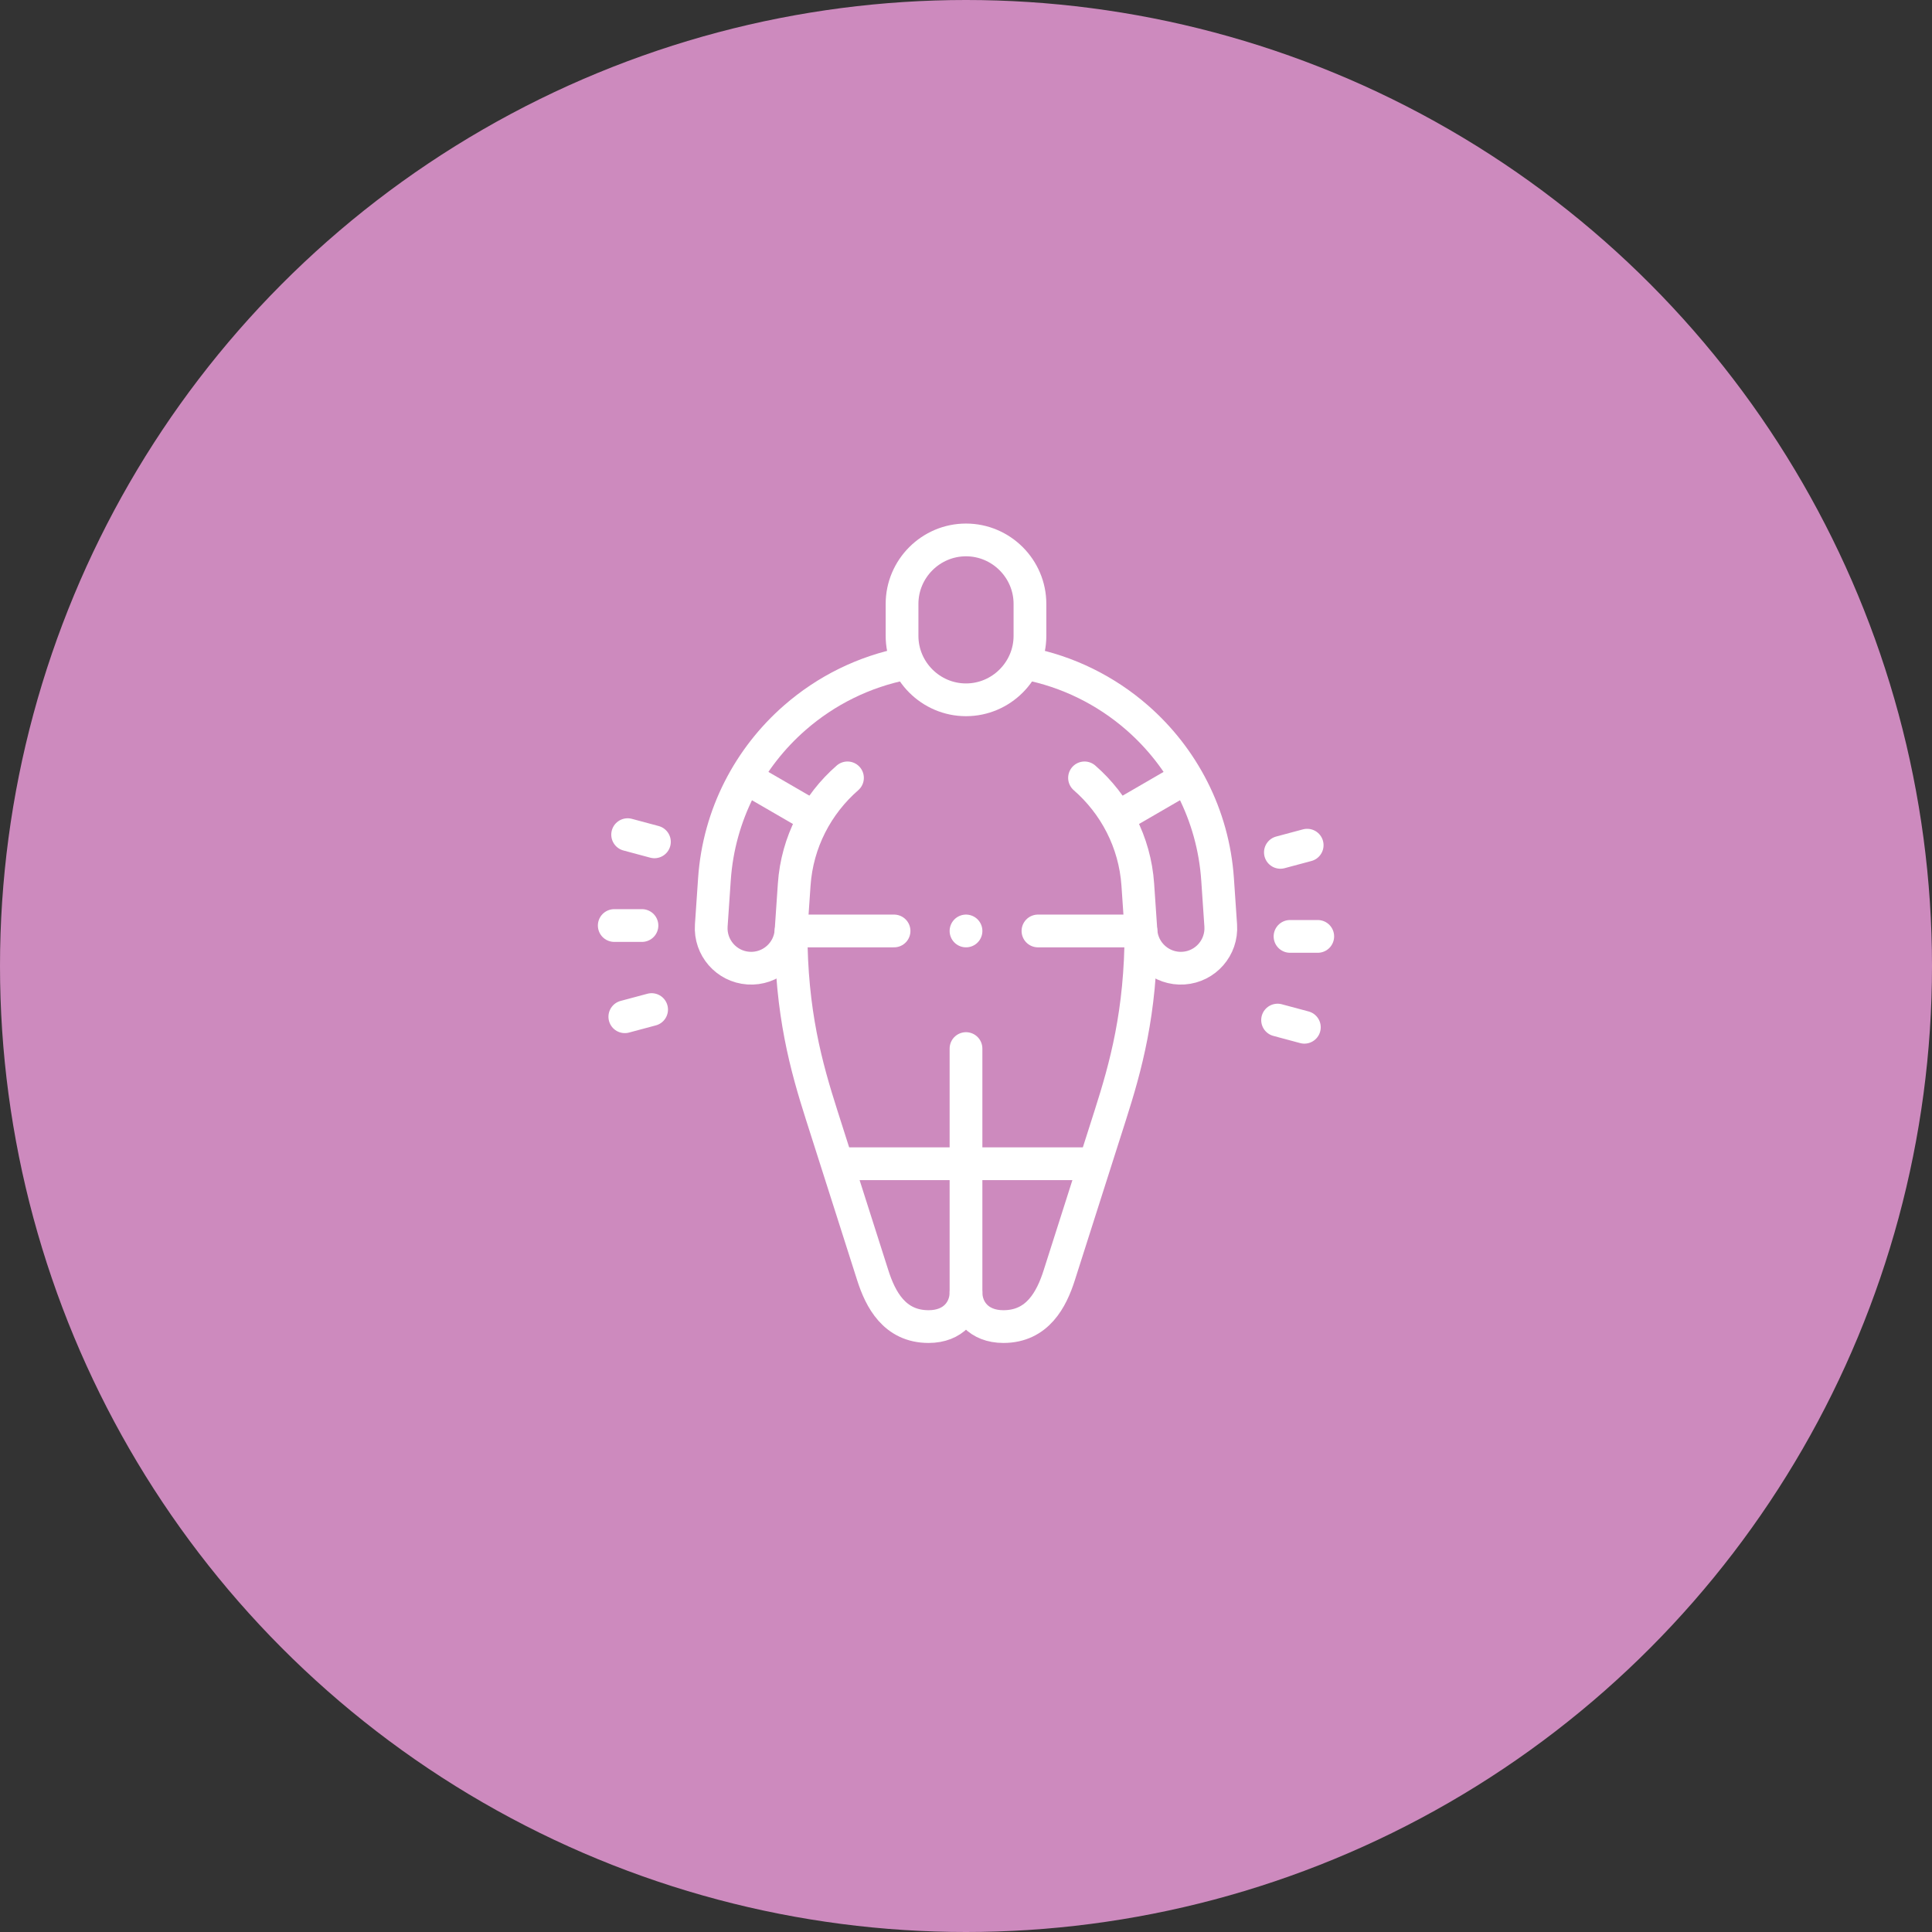
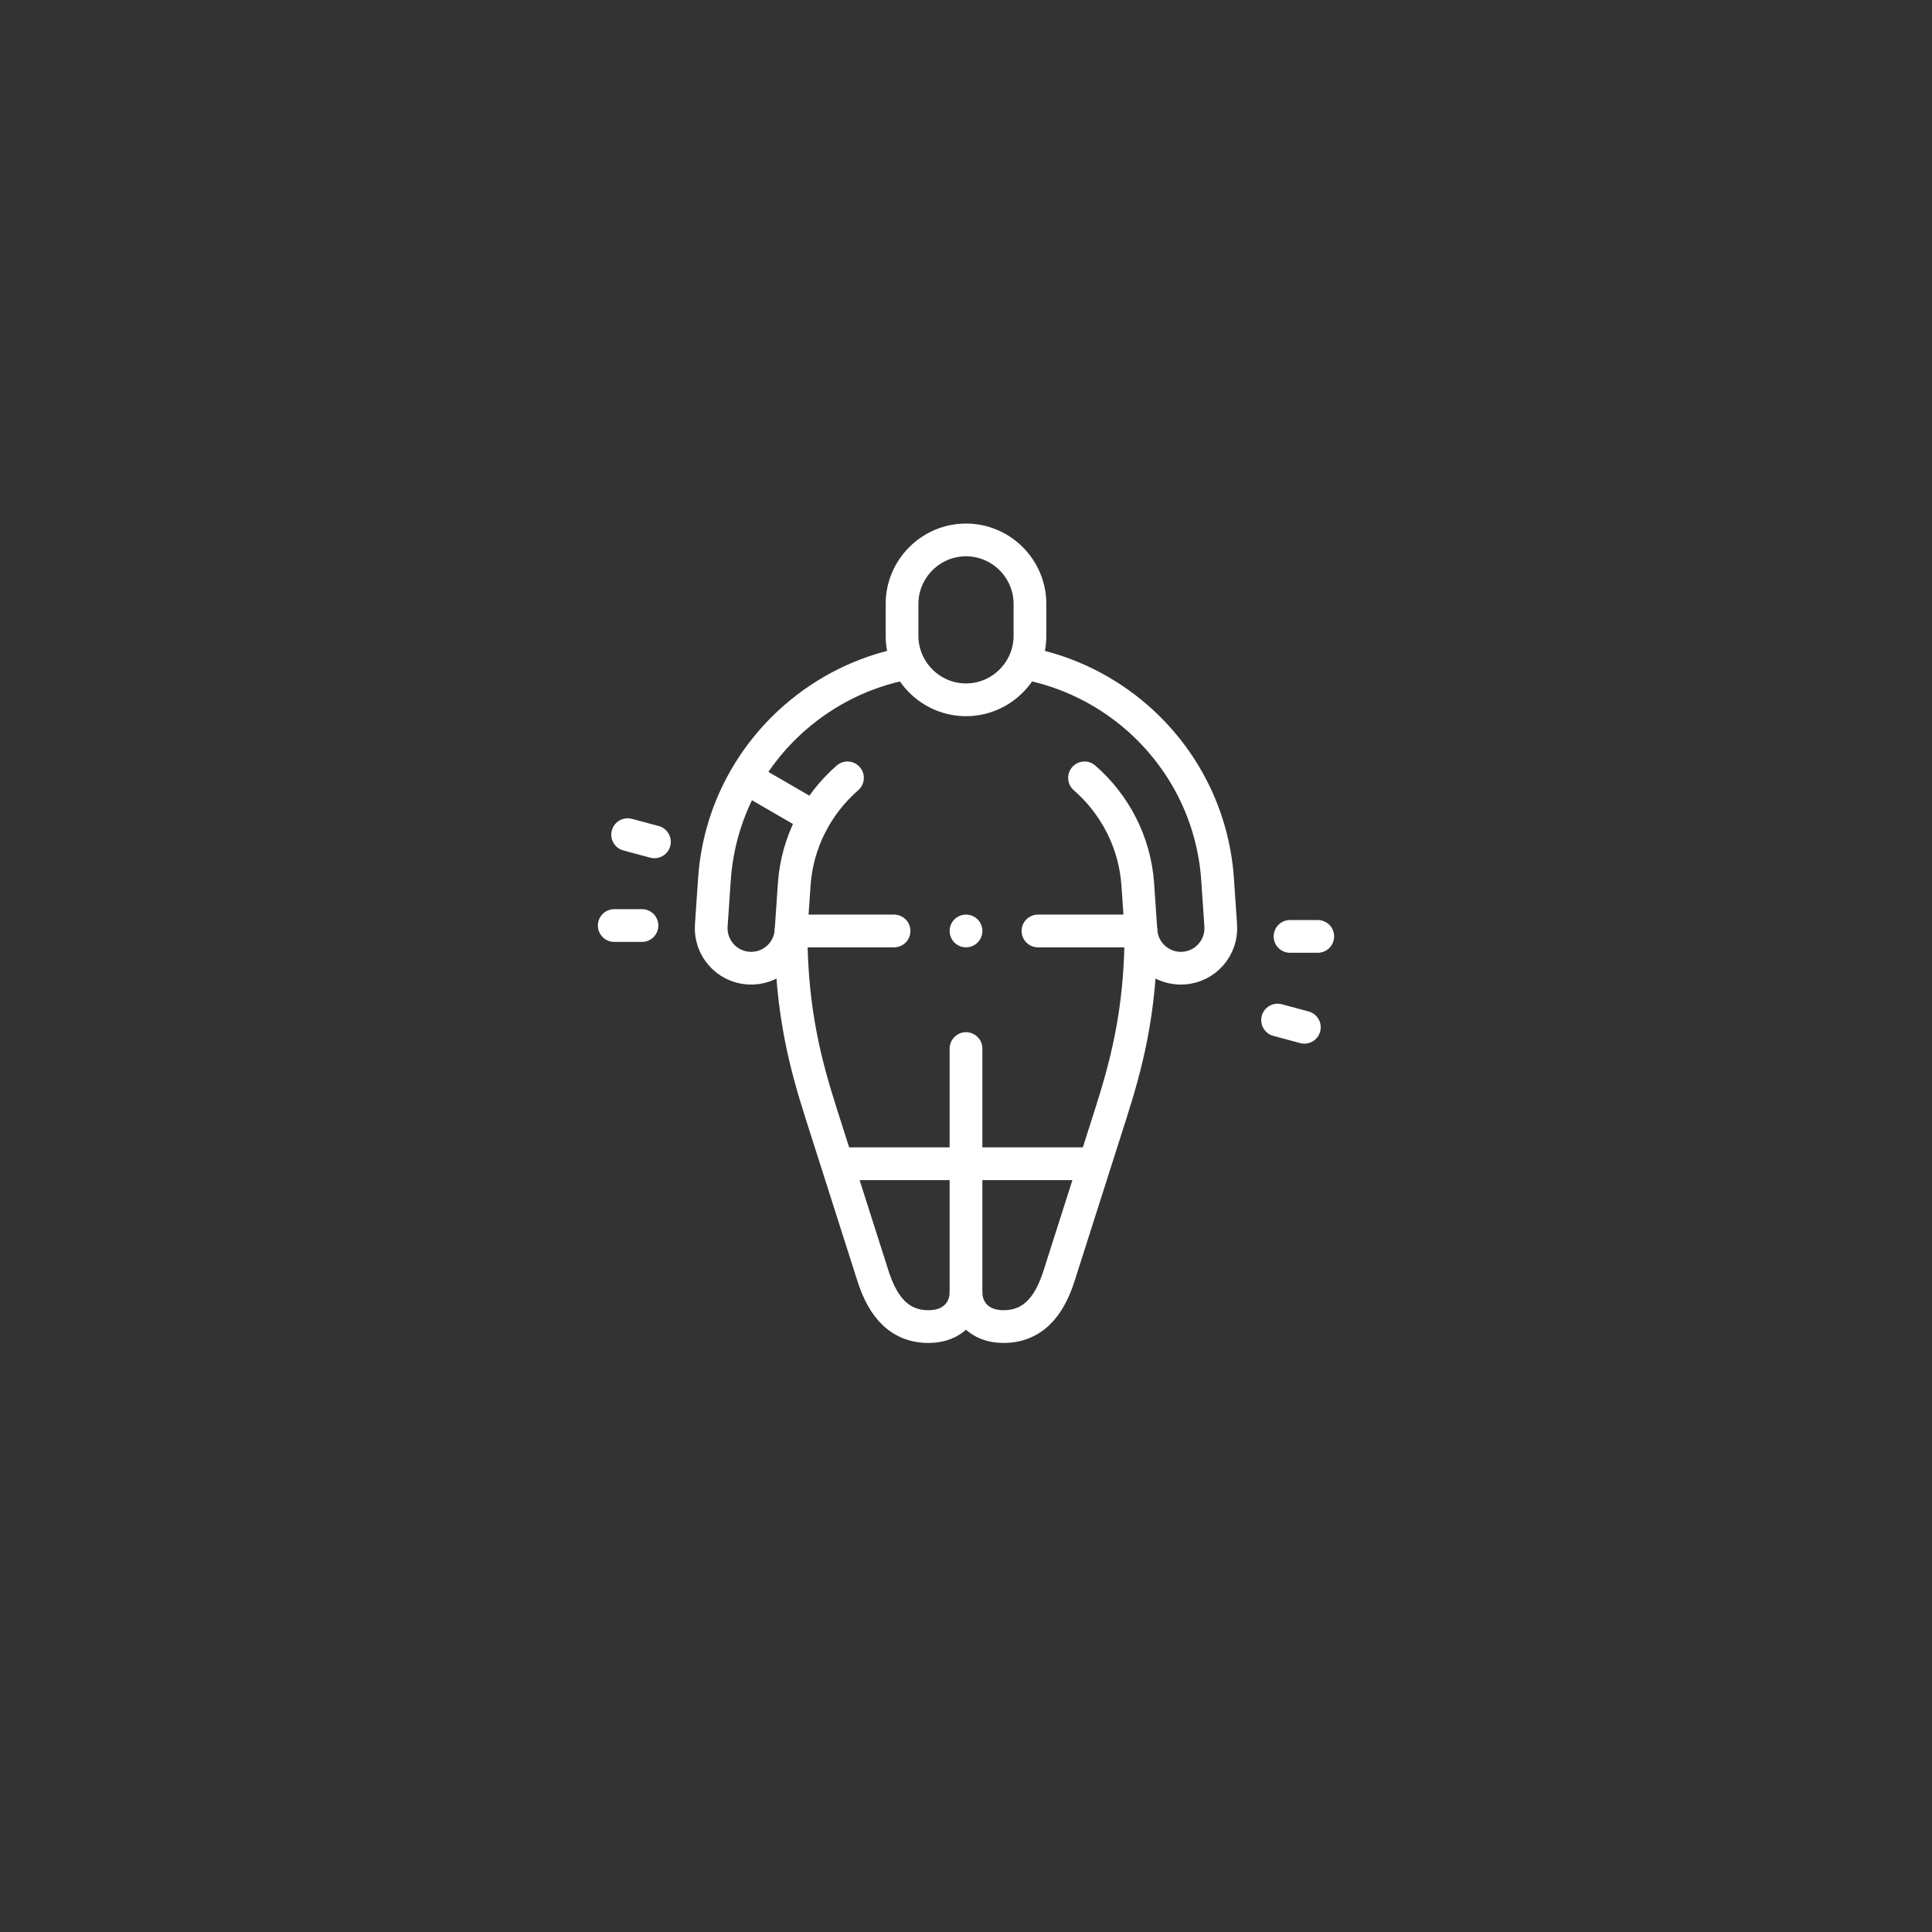
<svg xmlns="http://www.w3.org/2000/svg" width="118" height="118" viewBox="0 0 118 118" fill="none">
  <rect x="0" y="0" width="118" height="118" fill="#333333" stroke="none" />
-   <circle cx="59" cy="59" r="59" fill="#CD8ABE" />
  <g clip-path="url(#clip0_524_252)">
    <path fill-rule="evenodd" clip-rule="evenodd" d="M59 32.977C61.148 32.977 62.906 34.734 62.906 36.883V38.836C62.906 40.984 61.148 42.742 59 42.742C56.852 42.742 55.094 40.984 55.094 38.836V36.883C55.094 34.734 56.852 32.977 59 32.977Z" stroke="white" stroke-width="2" stroke-miterlimit="22.926" stroke-linecap="round" stroke-linejoin="round" />
    <path d="M51.761 47.51C49.918 49.117 48.685 51.421 48.507 54.035L48.314 56.86C48.222 58.205 47.057 59.221 45.712 59.13C44.367 59.038 43.351 57.873 43.442 56.528L43.635 53.702C43.905 49.744 45.768 46.258 48.552 43.83C50.449 42.175 52.775 41.011 55.318 40.523" stroke="white" stroke-width="2" stroke-miterlimit="22.926" stroke-linecap="round" stroke-linejoin="round" />
    <path d="M48.314 56.86C48.314 61.846 49.252 65.179 50.182 68.096L53.306 77.892C53.772 79.353 54.628 81.023 56.715 81.023C58.23 81.023 59 80.015 59 78.927C59 77.866 59 64.043 59 64.043" stroke="white" stroke-width="2" stroke-miterlimit="22.926" stroke-linecap="round" stroke-linejoin="round" />
    <path d="M66.239 47.51C68.082 49.117 69.315 51.421 69.493 54.035L69.686 56.86C69.778 58.205 70.943 59.221 72.288 59.13C73.633 59.038 74.649 57.873 74.558 56.528L74.365 53.702C74.094 49.744 72.232 46.258 69.448 43.83C67.546 42.172 65.214 41.006 62.664 40.52" stroke="white" stroke-width="2" stroke-miterlimit="22.926" stroke-linecap="round" stroke-linejoin="round" />
    <path d="M69.686 56.86C69.686 61.846 68.748 65.179 67.818 68.096L64.694 77.892C64.228 79.353 63.372 81.023 61.285 81.023C59.77 81.023 59 80.015 59 78.927" stroke="white" stroke-width="2" stroke-miterlimit="22.926" stroke-linecap="round" stroke-linejoin="round" />
    <path d="M48.776 56.86H54.606M63.395 56.86H69.224" stroke="white" stroke-width="2" stroke-miterlimit="22.926" stroke-linecap="round" stroke-linejoin="round" />
    <path d="M39.209 56.528H37.516" stroke="white" stroke-width="2" stroke-miterlimit="22.926" stroke-linecap="round" stroke-linejoin="round" />
    <path d="M78.79 57.192H80.484" stroke="white" stroke-width="2" stroke-miterlimit="22.926" stroke-linecap="round" stroke-linejoin="round" />
    <path d="M39.97 51.417L38.334 50.978" stroke="white" stroke-width="2" stroke-miterlimit="22.926" stroke-linecap="round" stroke-linejoin="round" />
    <path d="M78.03 62.303L79.666 62.742" stroke="white" stroke-width="2" stroke-miterlimit="22.926" stroke-linecap="round" stroke-linejoin="round" />
-     <path d="M39.798 61.661L38.162 62.099" stroke="white" stroke-width="2" stroke-miterlimit="22.926" stroke-linecap="round" stroke-linejoin="round" />
-     <path d="M78.202 52.059L79.838 51.621" stroke="white" stroke-width="2" stroke-miterlimit="22.926" stroke-linecap="round" stroke-linejoin="round" />
    <path d="M49.493 49.786L45.797 47.644" stroke="white" stroke-width="2" stroke-miterlimit="22.926" stroke-linecap="round" stroke-linejoin="round" />
    <path d="M51.472 71.076H66.528" stroke="white" stroke-width="2" stroke-miterlimit="22.926" stroke-linecap="round" stroke-linejoin="round" />
-     <path d="M68.541 49.766L72.169 47.663" stroke="white" stroke-width="2" stroke-miterlimit="22.926" stroke-linecap="round" stroke-linejoin="round" />
    <path d="M59 56.86H59.001" stroke="white" stroke-width="2" stroke-miterlimit="2.613" stroke-linecap="round" stroke-linejoin="round" />
  </g>
  <defs>
    <clipPath id="clip0_524_252">
      <rect width="50" height="50" fill="white" transform="translate(34 32)" />
    </clipPath>
  </defs>
</svg>